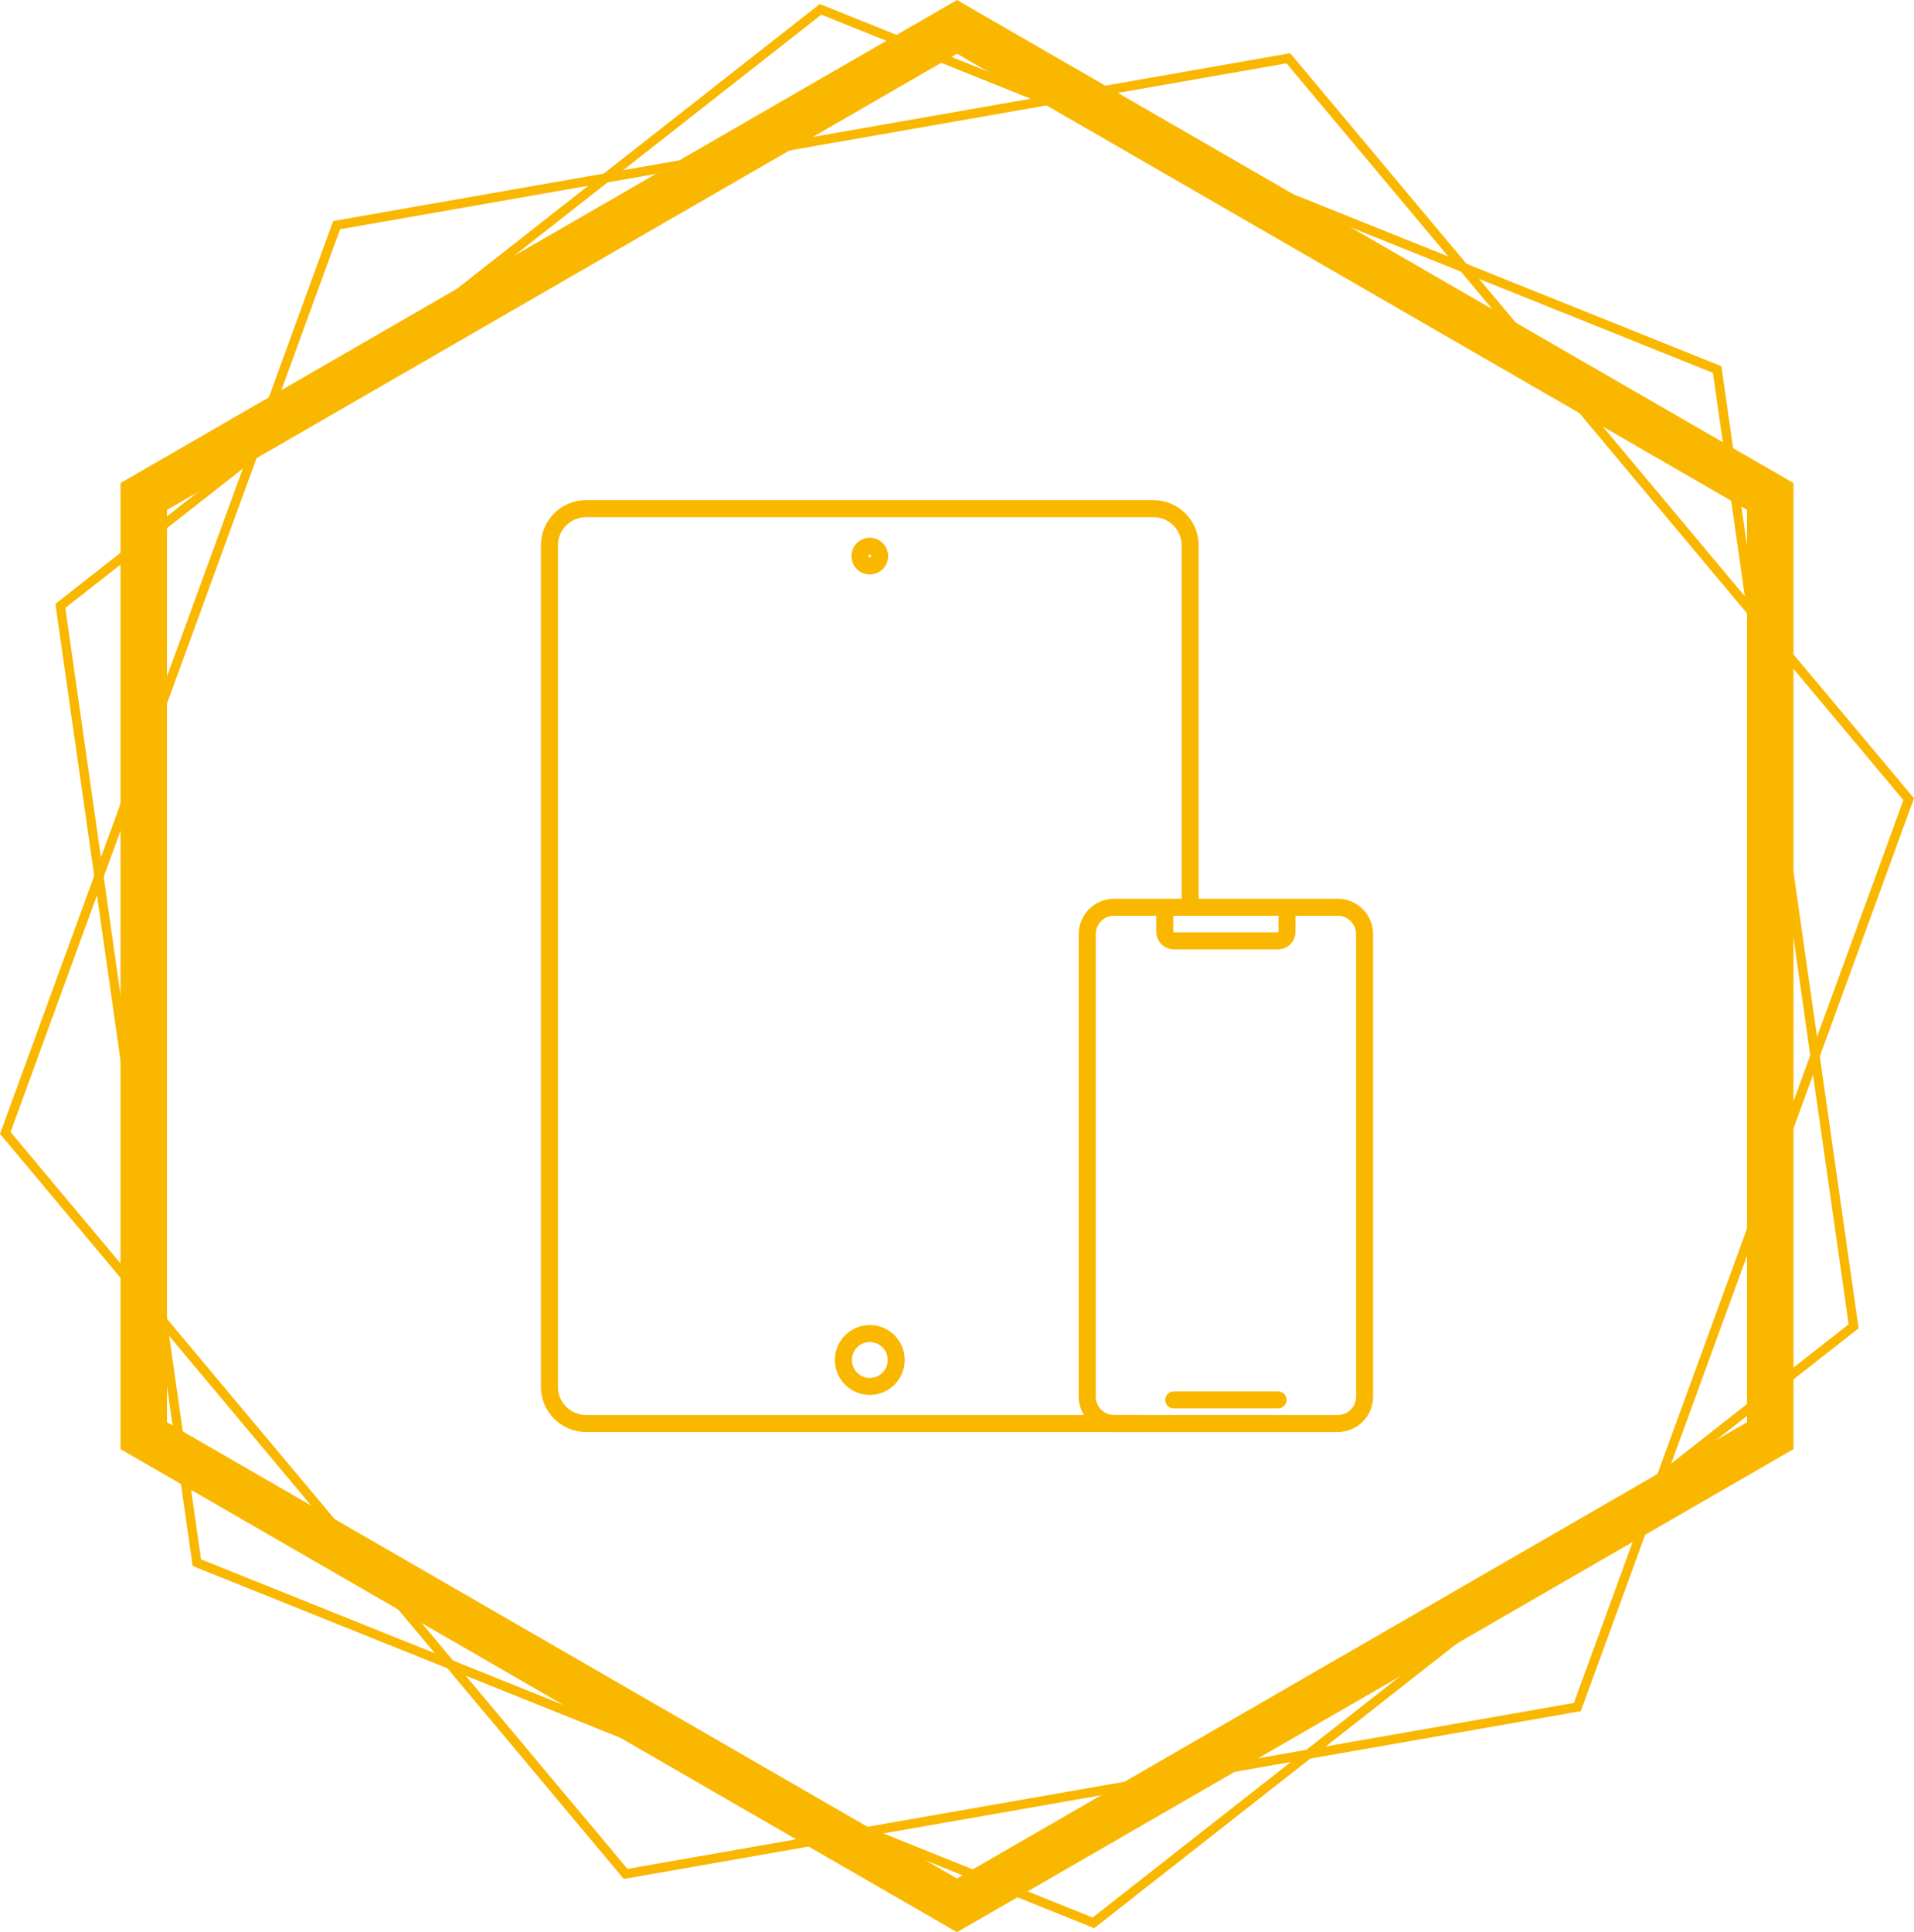
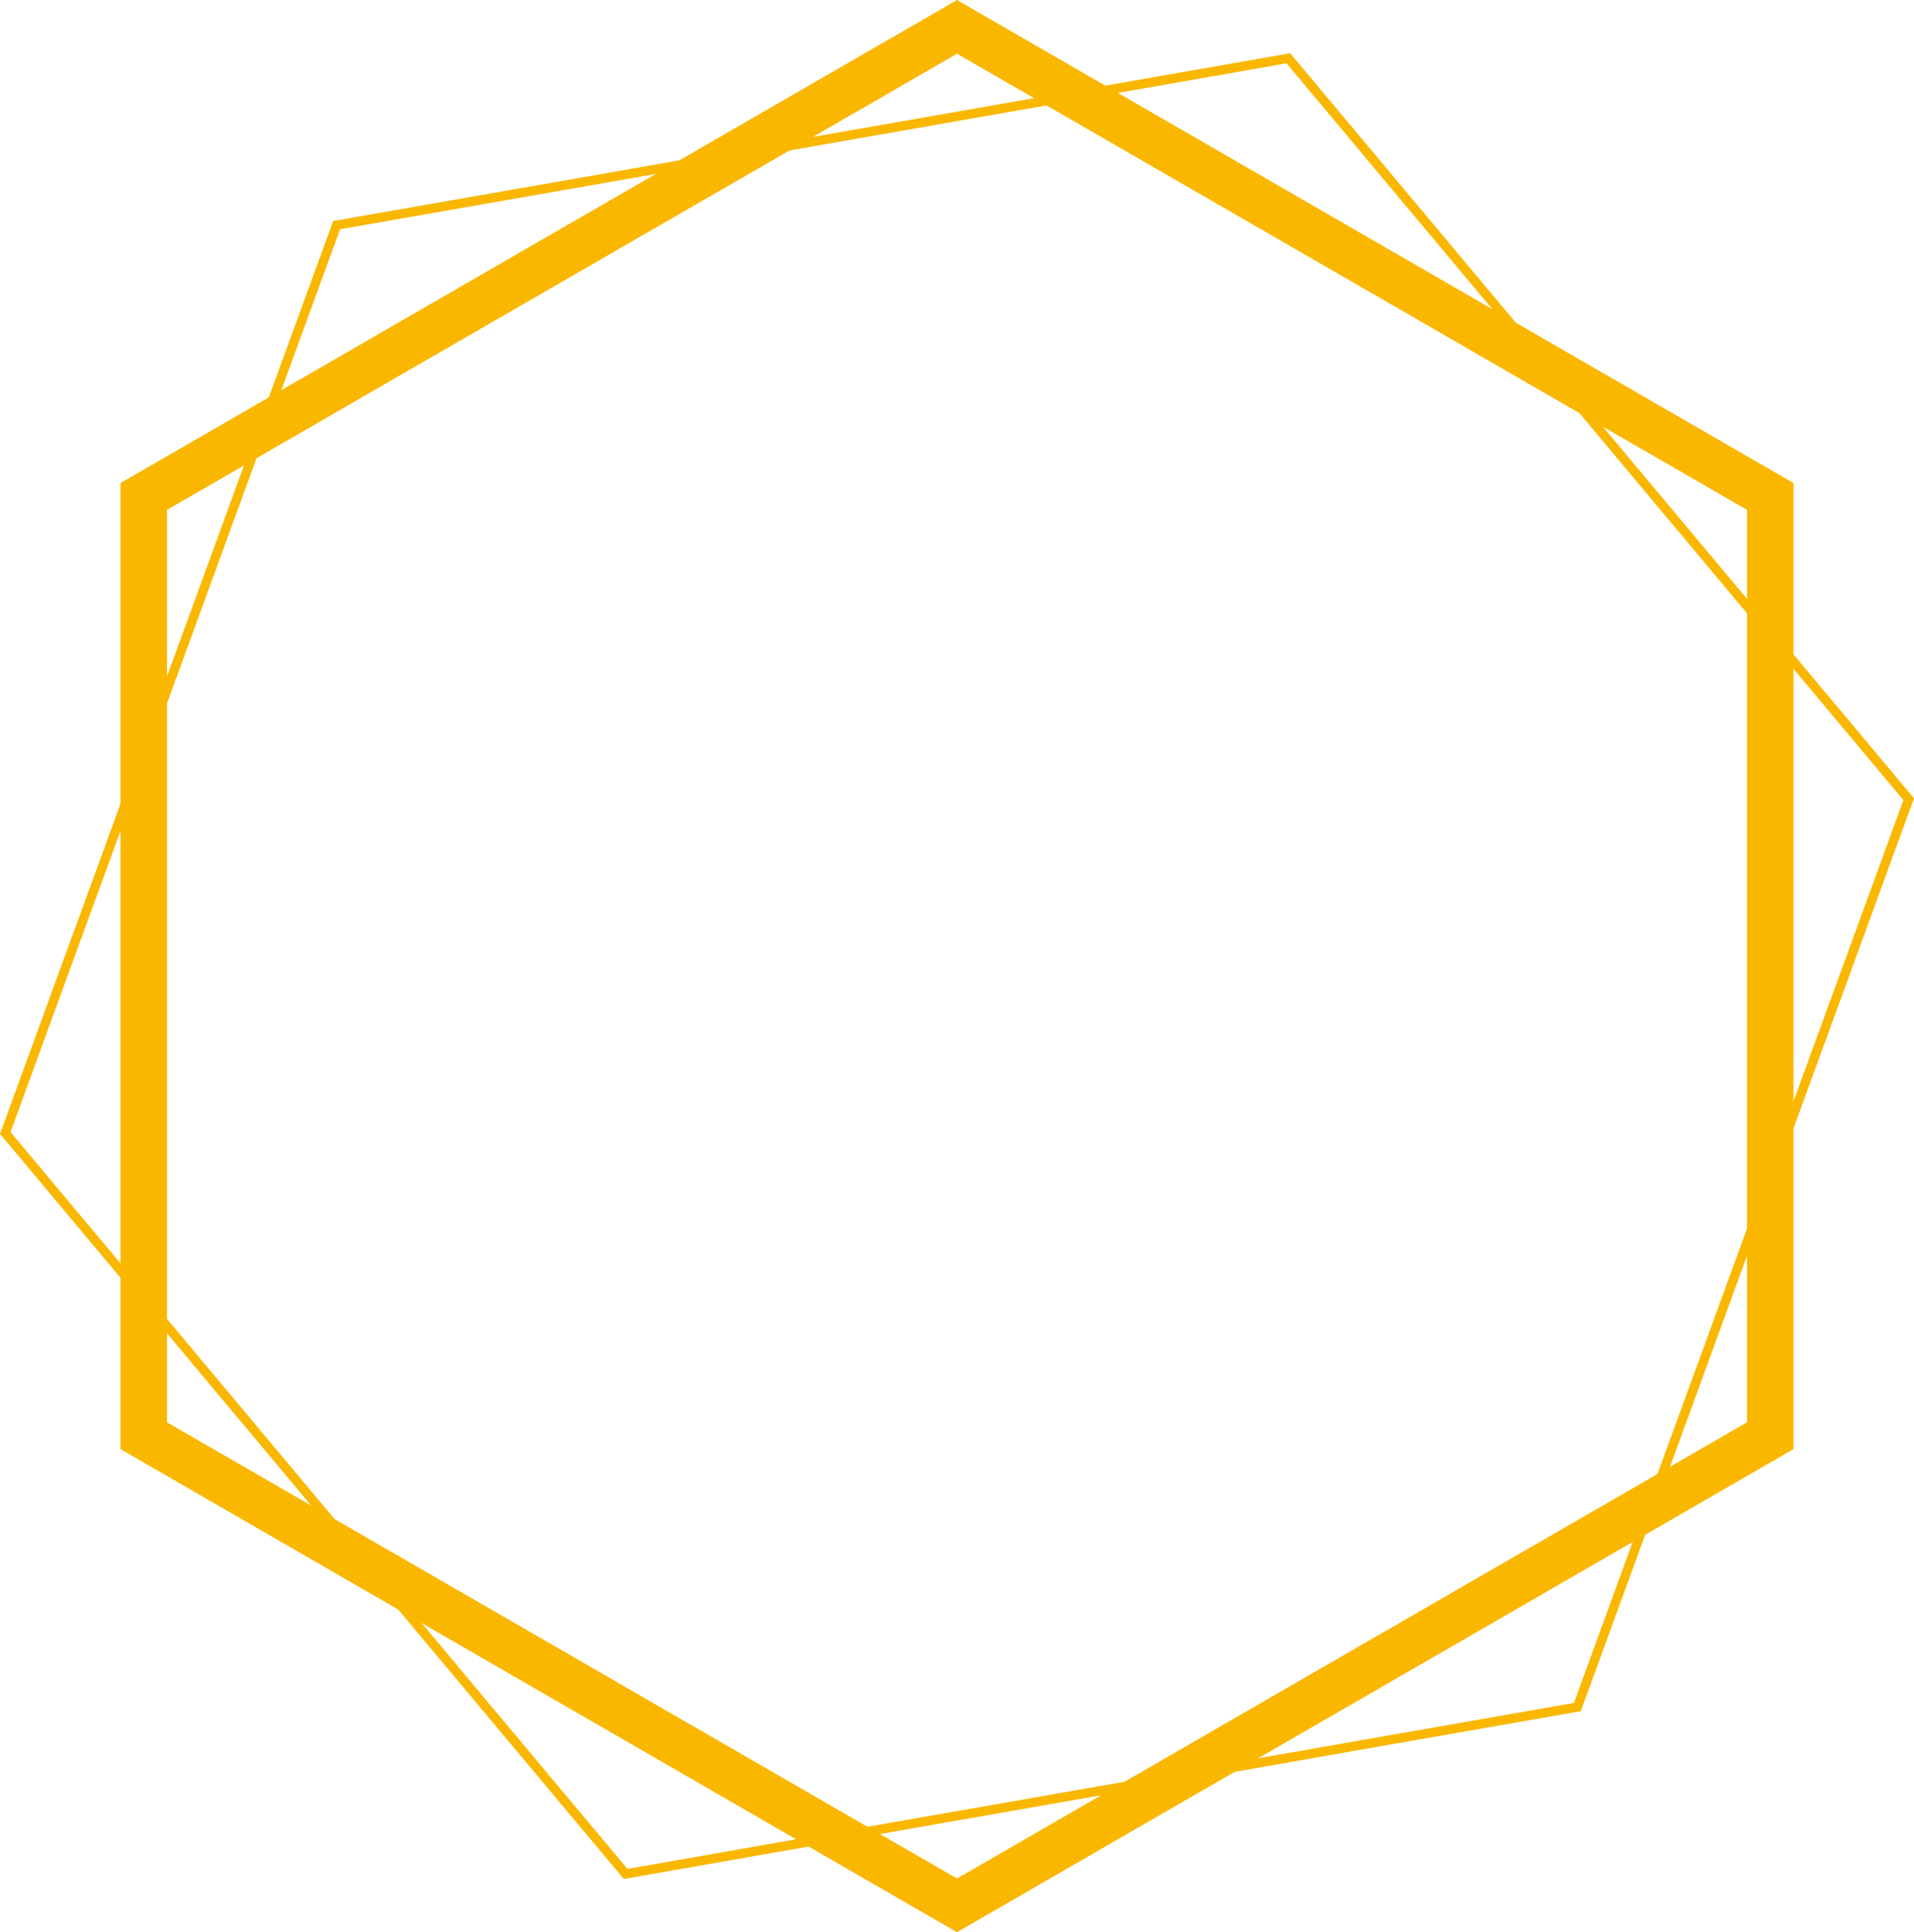
<svg xmlns="http://www.w3.org/2000/svg" id="Ebene_2" data-name="Ebene 2" width="100" height="100.931" viewBox="0 0 100 100.931">
  <defs>
    <style>
      .cls-1, .cls-2 {
        fill: none;
      }

      .cls-3 {
        clip-path: url(#clippath);
      }

      .cls-4 {
        fill: #fab700;
      }

      .cls-2 {
        stroke: #fab700;
        stroke-linecap: round;
        stroke-linejoin: round;
        stroke-width: .889px;
      }
    </style>
    <clipPath id="clippath">
-       <rect class="cls-1" width="100" height="100.93" />
-     </clipPath>
+       </clipPath>
  </defs>
  <g id="Ebene_1-2" data-name="Ebene 1">
    <g>
      <path class="cls-4" d="M8.725,74.295V26.634L50,2.806l41.275,23.828v47.661l-41.275,23.83L8.725,74.295ZM50,.001L6.296,25.232v50.465l43.703,25.234,43.705-25.234V25.232L50,.001Z" />
-       <path class="cls-4" d="M10.503,81.454L3.414,31.755,42.911,.766l46.585,18.711,7.089,49.699-39.497,30.988L10.503,81.454ZM3.005,31.458l-.11,.087,7.169,50.255,46.973,18.867,.132,.052,39.936-31.334-7.147-50.115-.02-.14L42.962,.262l-.13-.052L3.005,31.458Z" />
      <path class="cls-4" d="M.551,59.134L17.769,11.976,67.217,3.309l32.23,38.487-17.216,47.158-49.448,8.669L.551,59.134ZM17.408,11.546L0,59.23l32.501,38.812,.091,.107,49.999-8.765,17.362-47.553,.046-.132L67.5,2.889l-.091-.108L17.408,11.546Z" />
      <g class="cls-3">
        <path class="cls-2" d="M45.961,29.047c0,.286-.231,.519-.517,.519-.284,0-.517-.233-.517-.519s.233-.517,.517-.517c.286,0,.517,.231,.517,.517Zm13.535,45.312H30.617c-1.051,0-1.911-.861-1.911-1.911V28.481c0-1.051,.861-1.911,1.911-1.911h29.652c1.053,0,1.911,.861,1.911,1.911v18.702" />
-         <path class="cls-2" d="M46.824,71.04c0,.763-.619,1.381-1.381,1.381-.761,0-1.38-.619-1.38-1.381,0-.763,.619-1.38,1.38-1.38,.763,0,1.381,.617,1.381,1.38Z" />
-         <path class="cls-2" d="M66.775,73.126h-5.451m5.451-23.981h-5.451c-.258,0-.468-.21-.468-.468v-1.285h6.386v1.285c0,.258-.21,.468-.468,.468Zm4.52,23.812c0,.772-.631,1.403-1.403,1.403h-11.685c-.772,0-1.403-.631-1.403-1.403v-24.162c0-.772,.631-1.403,1.403-1.403h11.685c.772,0,1.403,.631,1.403,1.403v24.162Z" />
      </g>
    </g>
  </g>
</svg>